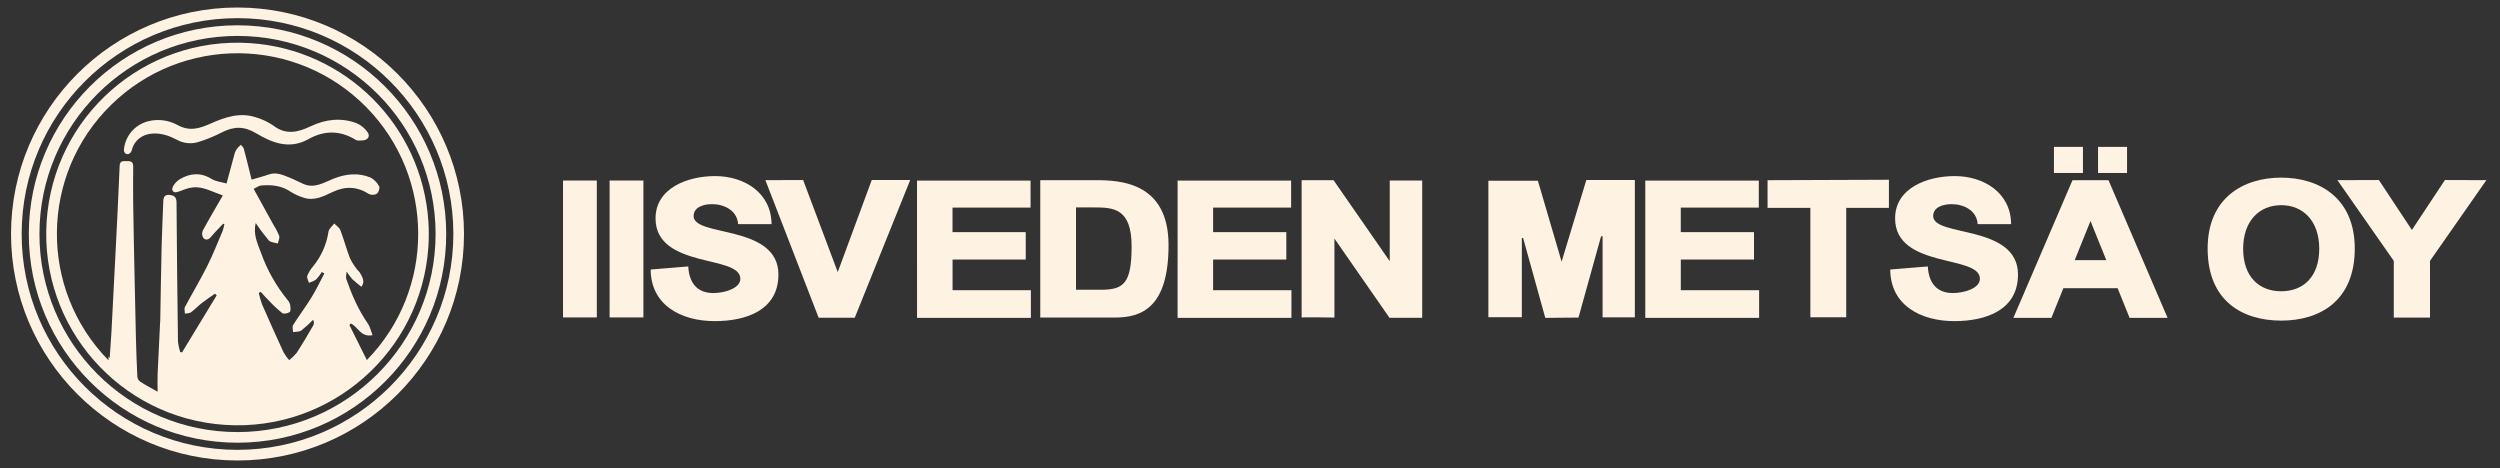
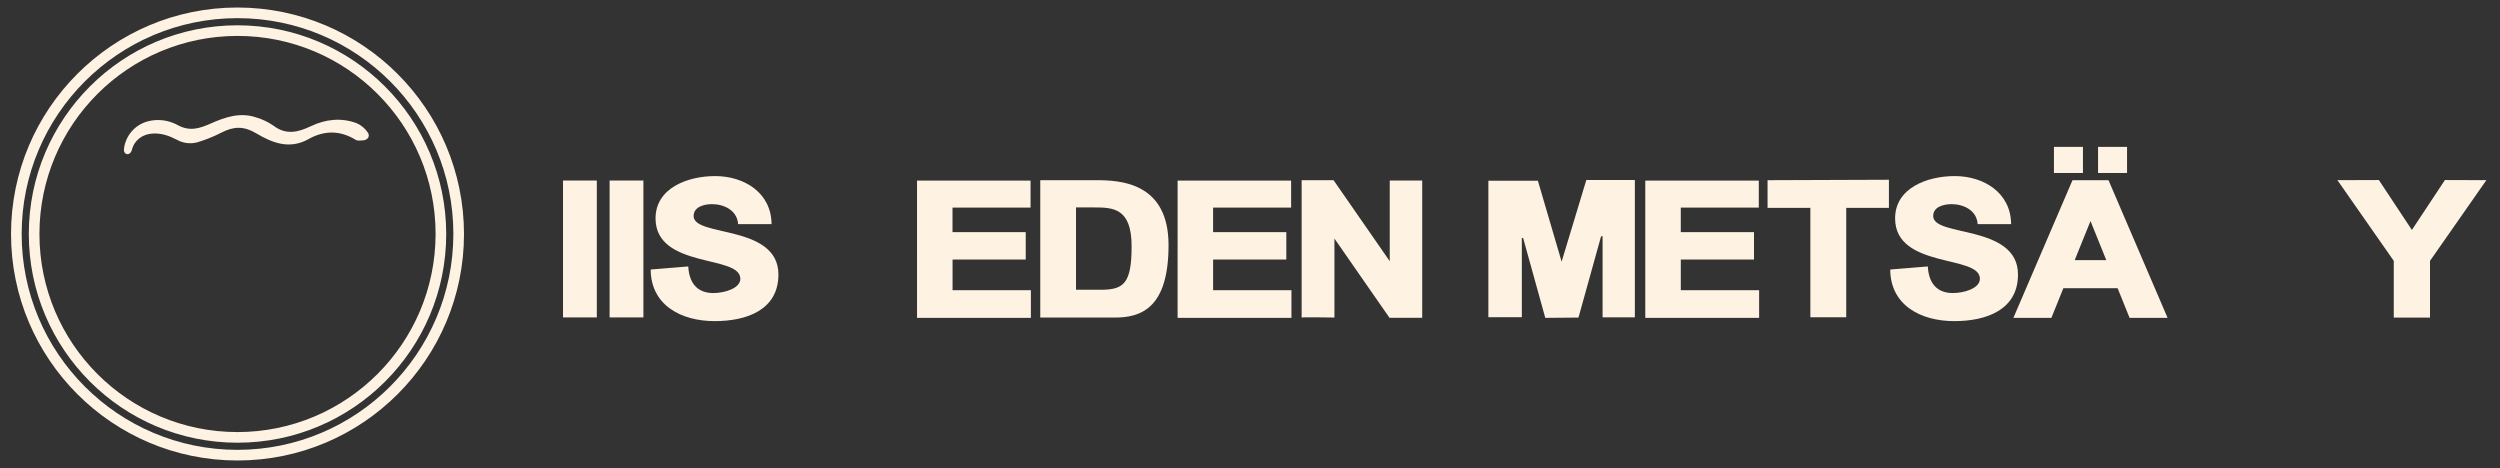
<svg xmlns="http://www.w3.org/2000/svg" version="1.1" id="Layer_1" x="0px" y="0px" viewBox="0 0 625 117" style="enable-background:new 0 0 625 117;" xml:space="preserve">
  <rect x="0" y="0" width="625" height="117" fill="#333333" stroke="none" />
  <style type="text/css"> .st0{fill:#FEF2E2;} </style>
  <g>
    <path id="Path_1" class="st0" d="M411.322,45.15h28.379v6.743h-19.506v6.135h18.305v6.859h-18.3v7.661 h19.581v6.922h-28.46L411.322,45.15z" />
    <path id="Path_2" class="st0" d="M294.402,45.15h28.38v6.743h-19.508v6.135h18.305v6.859h-18.3v7.661h19.581 v6.922h-28.46L294.402,45.15z" />
    <path id="Path_3" class="st0" d="M481.956,66.611c0.205,4.094,2.214,6.651,6.259,6.651 c2.868,0,6.762-1.2,6.762-3.558c0-3.07-5.223-3.655-10.5-5.069 c-5.223-1.413-10.7-3.655-10.7-10.04c0-7.6,8.039-10.576,14.9-10.576 c7.271,0,14.051,4.165,14.1,12.012h-8.358c-0.234-3.5-3.593-4.993-6.512-4.993 c-2.048,0-4.608,0.682-4.608,2.973c0,2.681,5.273,3.168,10.6,4.581 c5.274,1.413,10.6,3.753,10.6,10.04c0,8.821-7.885,11.648-15.925,11.648 c-8.4,0-15.963-3.979-16.014-12.9L481.956,66.611z" />
    <rect id="Rectangle_1" x="140.756" y="45.133" class="st0" width="8.448" height="34.221" />
    <rect id="Rectangle_2" x="152.401" y="45.133" class="st0" width="8.448" height="34.221" />
-     <path id="Path_4" class="st0" d="M191.349,45.041l13.313,34.392h9.027l13.861-34.426h-9.614l-8.5,23.014 l-8.651-23.015L191.349,45.041z" />
    <path id="Path_5" class="st0" d="M229.256,45.15h28.384v6.743h-19.511v6.135h18.305v6.859h-18.294v7.661 h19.581v6.922h-28.46L229.256,45.15z" />
    <path id="Path_6" class="st0" d="M325.408,79.388V45.045h7.977l14.051,20.255V45.138h8.114v34.318h-8.173 l-13.77-19.818V79.386C333.607,79.386,325.542,79.256,325.408,79.388z" />
    <path id="Path_7" class="st0" d="M372.093,79.306V45.184h12.378l5.934,20.233l6.176-20.412h12.133v34.334 h-8.066V59.064h-0.376l-5.651,20.329l-8.3,0.073l-5.537-19.959h-0.327v19.8L372.093,79.306z" />
    <path id="Path_8" class="st0" d="M472.228,44.938l-30.338,0.109v6.914h10.7v27.353h8.965V51.961h10.675 L472.228,44.938z" />
    <path id="Path_9" class="st0" d="M621.592,45.041l-10.36-0.035l-8.259,12.486l0,0l-8.259-12.486 l-10.36,0.035l14.092,20.178v14.174h9.056V65.219L621.592,45.041z" />
    <path id="Path_10" class="st0" d="M527.125,45.047h-9l-14.776,34.417h9.5l2.994-7.416h13.559l2.995,7.416h9.5 L527.125,45.047z M518.675,65.039l3.938-9.755l0.011-0.049l0.011,0.049l3.939,9.755H518.675z" />
    <rect id="Rectangle_3" x="513.485" y="36.72" class="st0" width="7.25" height="6.525" />
    <rect id="Rectangle_4" x="524.514" y="36.72" class="st0" width="7.25" height="6.525" />
    <path id="Path_11" class="st0" d="M274.025,45.045h-13.959v34.342h18.7c6.573,0,13.37-2.44,13.37-18.108 S280.074,45.045,274.025,45.045z M275.169,72.439h-6.166V51.856h4.555c4.784,0,9.345,0.209,9.345,9.732 c0.001,9.379-2.039,10.851-7.734,10.851L275.169,72.439z" />
-     <path id="Path_12" class="st0" d="M570.301,44.407c-9.539,0-18.392,5.112-18.392,17.733 c0,13.239,8.853,18.013,18.392,18.013s18.392-4.821,18.392-18.013 C588.691,49.519,579.838,44.407,570.301,44.407z M570.301,72.817c-5.408,0-9.513-3.506-9.513-10.622 c0-7.028,4.1-10.9,9.513-10.9s9.512,3.874,9.512,10.9 C579.811,69.311,575.707,72.817,570.301,72.817z" />
    <path id="Path_13" class="st0" d="M172.067,66.611c0.206,4.094,2.214,6.651,6.259,6.651 c2.867,0,6.761-1.2,6.761-3.558c0-3.07-5.223-3.655-10.5-5.069 c-5.223-1.413-10.7-3.655-10.7-10.04c0-7.6,8.039-10.576,14.9-10.576 c7.271,0,14.051,4.165,14.1,12.012h-8.358c-0.234-3.5-3.594-4.993-6.512-4.993 c-2.049,0-4.609,0.682-4.609,2.973c0,2.681,5.274,3.168,10.6,4.581 c5.274,1.413,10.6,3.753,10.6,10.04c0,8.821-7.885,11.648-15.924,11.648 c-8.4,0-15.964-3.979-16.014-12.9L172.067,66.611z" />
  </g>
  <g>
    <path id="Path_14" class="st0" d="M89.105,30.77c-3.858-1.394-7.708-0.974-11.382,0.776 c-3.167,1.507-6.199,2.288-9.363-0.133c-1.303-0.896-2.738-1.583-4.253-2.035 c-4.017-1.392-7.787-0.119-11.402,1.493c-2.796,1.247-5.308,2.066-8.35,0.366 c-2.26-1.227-4.901-1.552-7.39-0.908c-3.24,0.859-5.616,3.624-5.979,6.957 c-0.135,1.523,1.584,1.758,1.998,0.141c0.619-2.42,2.678-3.904,5.19-4.044 c2.196-0.121,4.08,0.548,5.975,1.52c1.584,0.906,3.463,1.144,5.223,0.664 c2.083-0.626,4.104-1.443,6.037-2.442c3.046-1.569,5.594-1.613,8.601,0.181 c4.048,2.415,8.36,4.133,13.102,1.477c3.947-2.211,7.891-2.23,11.814,0.18 c0.462,0.284,1.207,0.168,1.817,0.135c1.197-0.063,1.875-1.062,1.17-2.025 C91.212,32.058,90.238,31.26,89.105,30.77z" />
-     <path id="Path_15" class="st0" d="M62.505,10.779C36.149,9.053,13.384,29.018,11.658,55.374 s18.239,49.121,44.595,50.847c26.356,1.726,49.121-18.239,50.847-44.595 c0.136-2.082,0.136-4.17,0-6.252C105.511,31.434,86.445,12.368,62.505,10.779z M91.706,90.004 l-0.39-0.822l-0.012,0.013c-1.397-2.807-2.676-5.373-3.954-7.935l0.352-0.393 c1.786,0.79,2.449,3.536,5.431,2.922c-0.413-1.059-0.613-2.105-1.171-2.901 c-2.404-3.446-4.036-7.249-5.406-11.181c-0.135-0.387,0.035-0.882,0.096-1.822 c0.426,0.666,0.899,1.3,1.415,1.899c0.714,0.685,1.515,1.282,2.277,1.915 c0.977-1.266,0.279-2.381-0.338-3.484c-0.185-0.33-0.541-0.56-0.758-0.879 c-0.689-0.868-1.281-1.808-1.766-2.804c-0.882-2.291-1.507-4.681-2.381-6.974 c-0.253-0.662-1.008-1.132-1.533-1.689c-0.502,0.675-1.349,1.304-1.443,2.03 c-0.47,3.189-1.801,6.189-3.849,8.678c-0.61,0.709-1.102,1.512-1.459,2.377 c-0.166,0.479,0.253,1.161,0.406,1.751c0.628-0.179,1.226-0.45,1.773-0.806 c0.55-0.581,1.038-1.217,1.457-1.898c0.211,0.121,0.423,0.241,0.636,0.36 c-1.063,1.999-2.028,4.059-3.213,5.983c-1.451,2.356-3.128,4.574-4.6,6.919 c-0.267,0.424-0.025,1.167-0.017,1.764c0.697-0.118,1.541-0.032,2.061-0.4 c1.041-0.827,2.027-1.722,2.951-2.678c0.243,0.425,0.265,0.941,0.057,1.384 c-1.338,2.294-2.676,4.592-4.121,6.819c-0.569,0.698-1.214,1.331-1.923,1.886 c-0.526-0.606-0.993-1.262-1.395-1.958c-1.84-3.992-3.638-8.004-5.395-12.036 c-0.332-0.915-0.598-1.853-0.798-2.806l0.487-0.271c0.658,0.712,1.292,1.45,1.98,2.133 c1.051,1.134,2.182,2.191,3.385,3.164c0.383,0.287,1.426,0.089,1.88-0.259 c0.307-0.238,0.194-1.137,0.117-1.718c-0.08-0.439-0.276-0.849-0.568-1.186 c-2.921-3.56-5.202-7.599-6.744-11.938c-0.842-2.285-1.994-4.577-1.299-7.405 c1.001,1.507,2.085,2.956,3.247,4.342c0.475,0.517,1.49,0.537,2.261,0.783 c0.139-0.635,0.527-1.347,0.36-1.889c-0.38-0.969-0.857-1.897-1.424-2.77 c-1.632-2.966-3.271-5.927-4.972-9.011c0.866-0.407,1.338-0.792,1.84-0.836 c2.637-0.238,5.168,0.013,7.46,1.588c0.964,0.601,2.001,1.077,3.085,1.416 c2.706,0.969,5.083-0.32,7.378-1.392c3.185-1.487,6.108-1.385,9.068,0.512 c0.637,0.3,1.379,0.272,1.991-0.076c0.436-0.325,0.785-1.443,0.549-1.854 c-0.483-0.941-1.244-1.709-2.18-2.201c-3.045-1.245-6.136-0.91-9.164,0.277 c-2.425,0.95-4.747,2.544-7.548,1.357c-1.144-0.487-2.235-1.098-3.387-1.556 c-1.711-0.682-3.4-1.52-5.355-0.822c-1.339,0.478-2.722,0.829-4.246,1.283 c-0.654-2.631-1.266-5.174-1.939-7.701c-0.1-0.379-0.487-0.676-0.742-1.012 c-0.311,0.261-0.6,0.546-0.866,0.852c-0.28,0.341-0.497,0.73-0.64,1.147 c-0.693,2.471-1.346,4.954-2.079,7.68c-1.364-0.395-2.698-0.5-3.705-1.127 c-2.709-1.69-5.361-1.486-7.923,0.021c-1.196,0.704-2.702,2.598-1.5,3.223 c0.895,0.481,2.972-1.359,5.839-1.166c2.041,0.138,4.051,1.238,6.366,2.024 c-1.629,2.829-3.37,5.764-4.996,8.761c-0.267,0.582-0.241,1.256,0.071,1.815 c0.527,0.637,1.28,0.63,1.943-0.183c0.945-1.162,2.03-2.211,3.055-3.31 c0.105,0.029,0.209,0.06,0.314,0.089c-0.104,0.586-0.254,1.163-0.447,1.726 c-1.26,2.958-2.435,5.963-3.878,8.831c-1.732,3.447-3.728,6.757-5.538,10.167 c-0.228,0.433-0.015,1.099-0.007,1.657c0.509-0.099,1.125-0.048,1.506-0.325 c0.943-0.684,1.744-1.561,2.665-2.279c1.077-0.84,2.219-1.593,3.336-2.381l0.439,0.409 c-2.886,4.754-5.774,9.509-8.664,14.264l-0.456-0.078c-0.272-0.841-0.46-1.707-0.563-2.585 c-0.158-11.612-0.278-23.225-0.36-34.838c-0.008-1.362-0.657-1.75-1.764-1.864 c-1.217-0.128-1.515,0.595-1.549,1.645c-0.118,3.64-0.319,7.277-0.406,10.917 c-0.148,6.293-0.234,12.587-0.35,18.881c-0.004,0.225-0.037,0.449-0.048,0.674 c-0.206,4.194-0.425,8.386-0.607,12.581c-0.057,1.331-0.009,2.667-0.009,4.496 c-1.656-0.937-3.031-1.653-4.33-2.49c-0.41-0.295-0.676-0.75-0.732-1.252 c-0.169-3.312-0.277-6.627-0.362-9.942c-0.132-5.168-0.246-10.336-0.342-15.502 c-0.12-5.903-0.247-11.808-0.332-17.711c-0.045-3.16-0.029-6.321,0-9.479 c0.014-1.245-0.809-1.294-1.669-1.269c-0.791,0.025-1.662-0.195-1.718,1.185 c-0.288,7.167-0.661,14.329-1.019,21.492c-0.331,6.66-0.674,13.319-1.028,19.977 c-0.111,2.101-0.286,4.2-0.447,6.545c-0.103-0.103-0.201-0.207-0.303-0.311l0.016,0.92 C9.674,72.275,9.961,43.681,27.774,26.222c17.813-17.459,46.407-17.173,63.866,0.64 c17.184,17.532,17.216,45.58,0.073,63.151L91.706,90.004z" />
    <path id="Path_16" class="st0" d="M59.379,6.323c-28.816,0-52.177,23.36-52.177,52.177 s23.36,52.177,52.177,52.177s52.177-23.36,52.177-52.177C111.523,29.697,88.182,6.356,59.379,6.323z M59.379,108.019c-27.349,0-49.52-22.171-49.52-49.52s22.171-49.52,49.52-49.52 s49.52,22.171,49.52,49.52l0,0c-0.03,27.337-22.183,49.49-49.52,49.52V108.019z" />
    <path id="Path_17" class="st0" d="M59.379,1.879C28.108,1.879,2.758,27.229,2.758,58.5 s25.35,56.621,56.621,56.621C90.65,115.121,116,89.771,116,58.5c0-0.001,0-0.001,0-0.002 C115.964,27.243,90.635,1.914,59.379,1.879z M59.379,112.463c-29.803,0-53.963-24.16-53.963-53.963 S29.576,4.537,59.379,4.537c29.803,0,53.963,24.16,53.963,53.963 C113.308,88.289,89.168,112.429,59.379,112.463z" />
  </g>
</svg>